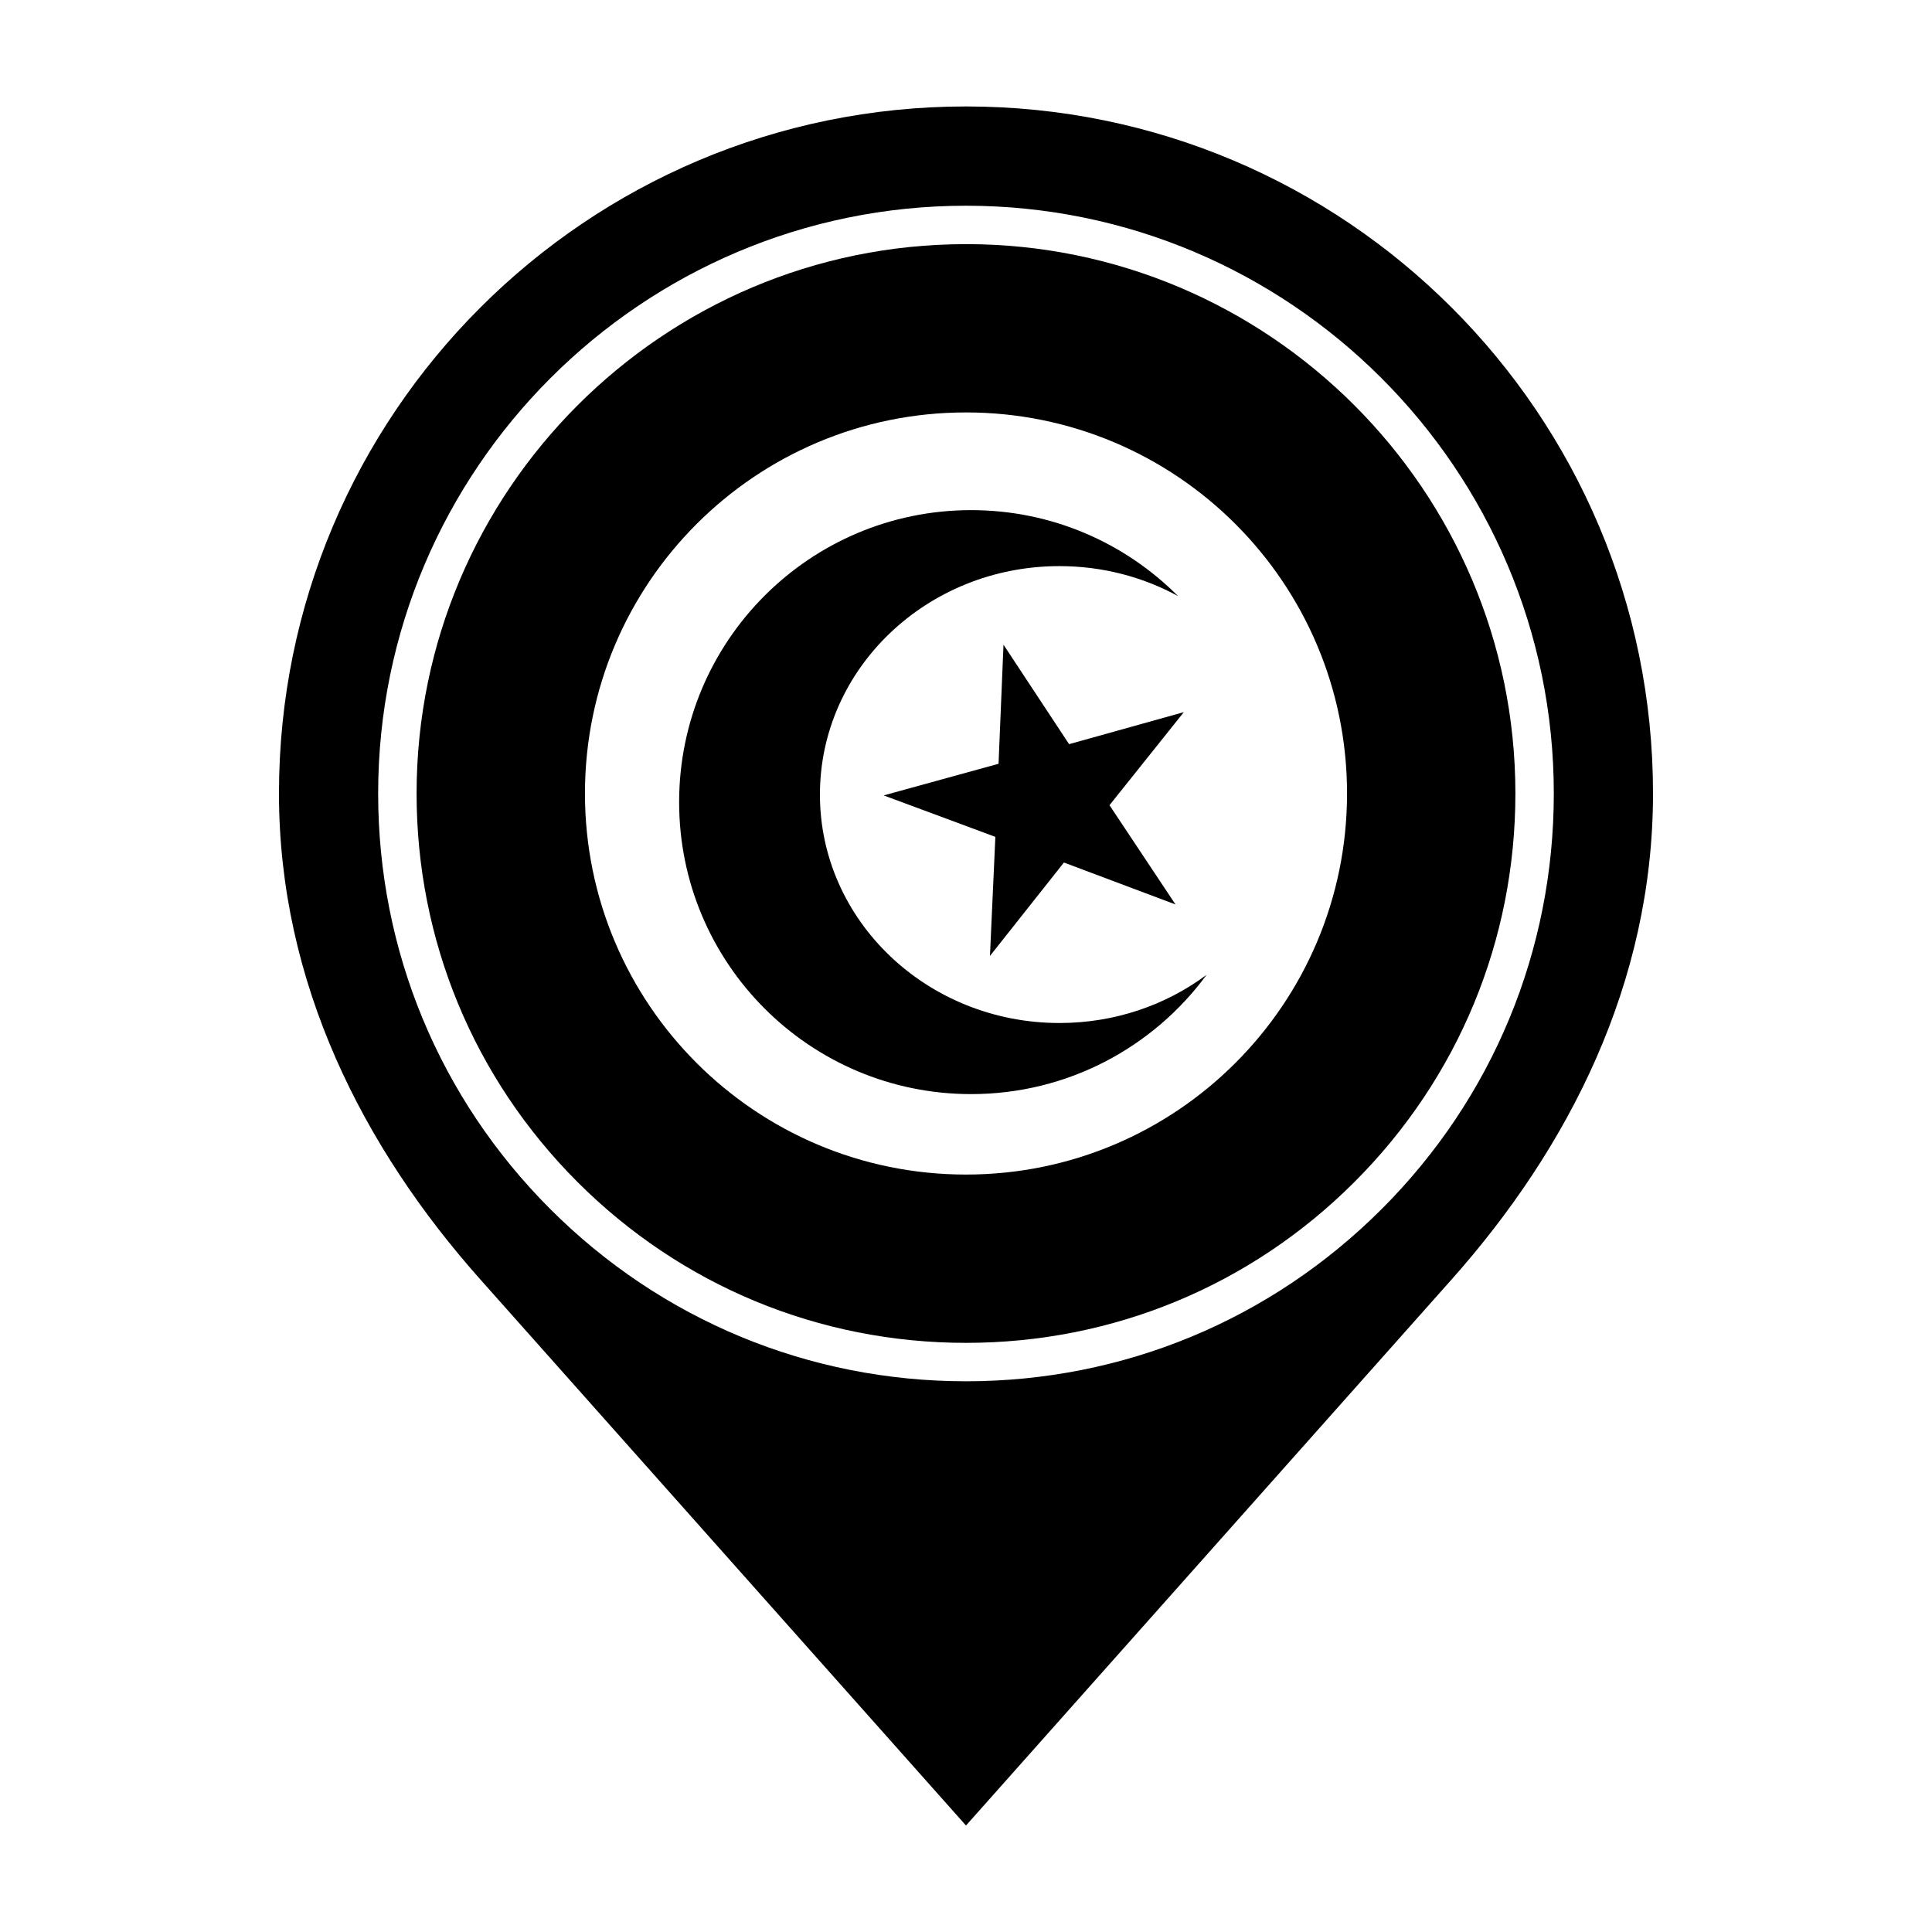
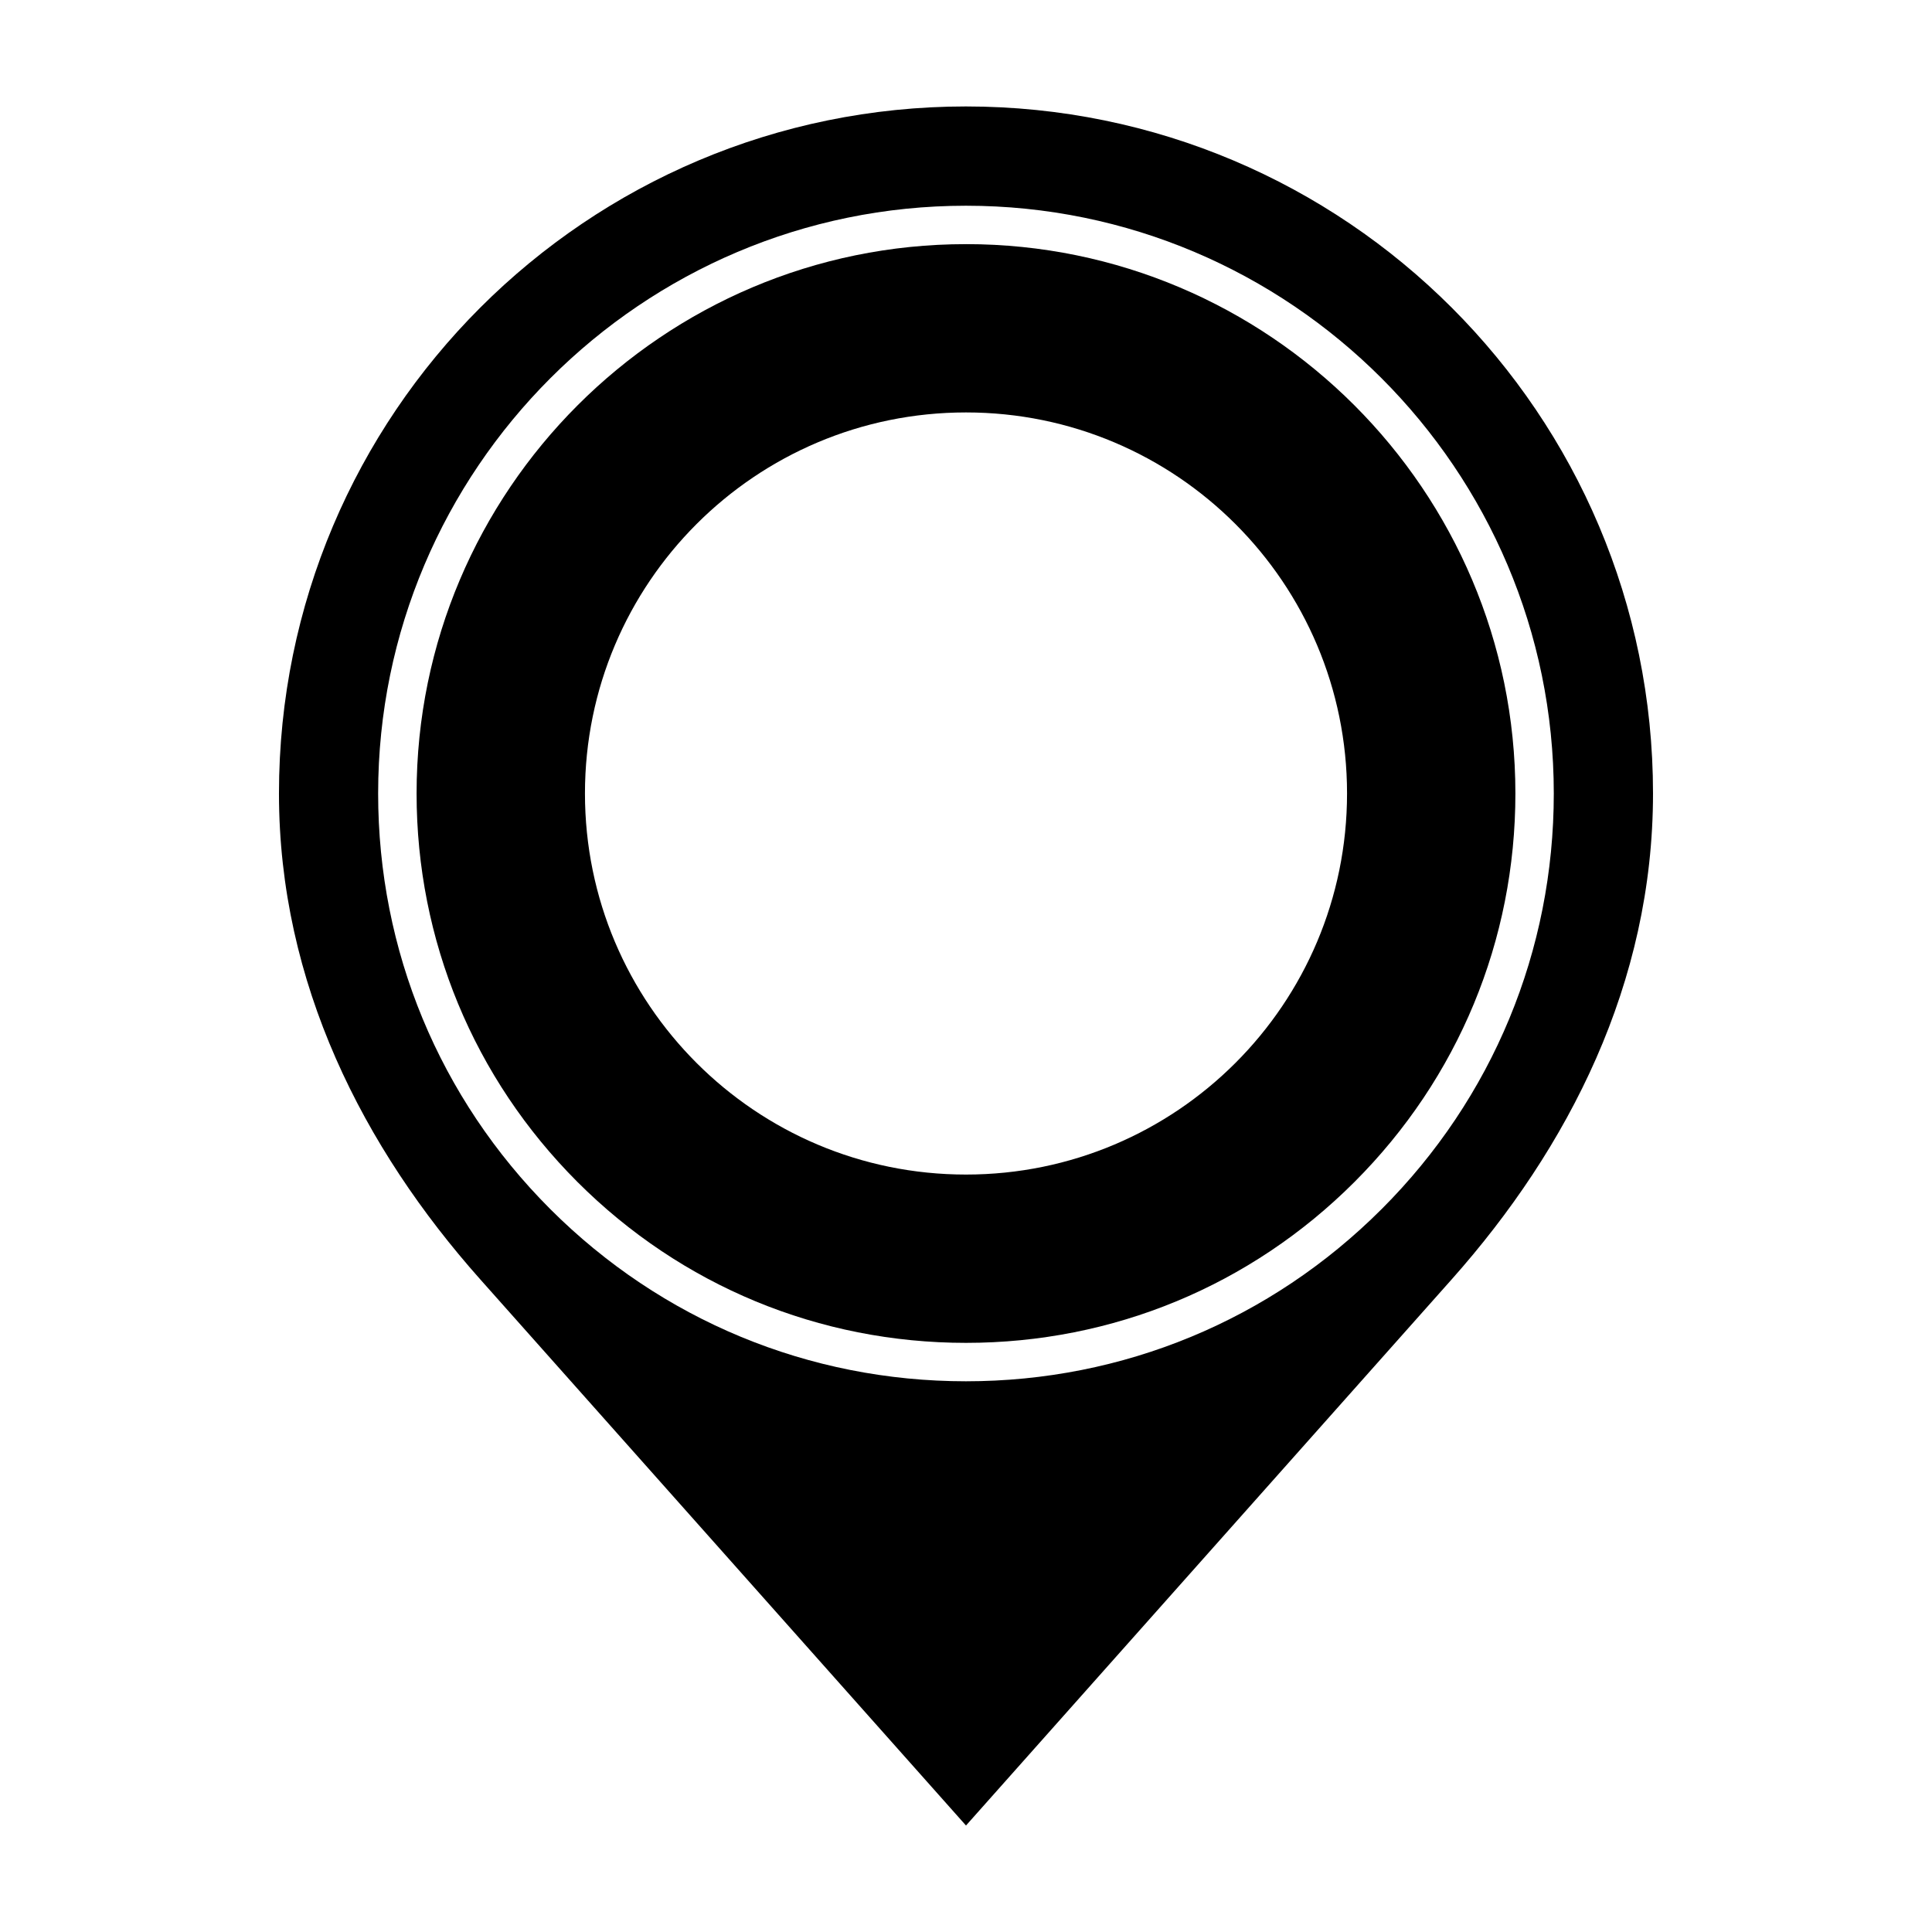
<svg xmlns="http://www.w3.org/2000/svg" fill="#000000" width="800px" height="800px" version="1.1" viewBox="144 144 512 512">
  <g>
-     <path d="m400 172.21c-100.55 0-182.07 81.527-182.07 182.07 0 50.273 22.359 93.926 53.328 128.75l128.74 144.75 128.74-144.76c30.961-34.828 53.328-78.473 53.328-128.75 0-100.54-81.527-182.06-182.07-182.06zm110.14 292.22c-29.414 29.418-68.535 45.625-110.14 45.625s-80.734-16.207-110.16-45.625c-29.418-29.426-45.625-68.539-45.625-110.15 0-85.883 69.879-155.76 155.78-155.76 85.895 0 155.78 69.879 155.78 155.76 0.004 41.613-16.203 80.742-45.629 110.15z" />
-     <path d="m427.32 341.21-17.383-26.355-1.312 31.555-30.445 8.379 29.602 10.992-1.434 31.555 19.602-24.758 29.57 11.113-17.492-26.305 19.703-24.664z" />
-     <path d="m361.29 354.57c0-33.438 28.418-60.543 63.469-60.543 11.441 0 22.168 2.891 31.434 7.945-14.012-14.07-33.402-22.781-54.836-22.781-42.738 0-77.379 34.641-77.379 77.387 0 42.727 34.641 77.371 77.379 77.371 25.617 0 48.316-12.438 62.402-31.613-10.758 8.012-24.293 12.773-39 12.773-35.047-0.012-63.469-27.105-63.469-60.539z" />
+     <path d="m400 172.21c-100.55 0-182.07 81.527-182.07 182.07 0 50.273 22.359 93.926 53.328 128.75l128.74 144.75 128.74-144.76c30.961-34.828 53.328-78.473 53.328-128.75 0-100.54-81.527-182.06-182.07-182.06m110.14 292.22c-29.414 29.418-68.535 45.625-110.14 45.625s-80.734-16.207-110.16-45.625c-29.418-29.426-45.625-68.539-45.625-110.15 0-85.883 69.879-155.76 155.78-155.76 85.895 0 155.78 69.879 155.78 155.76 0.004 41.613-16.203 80.742-45.629 110.15z" />
    <path d="m400 208.7c-80.285 0-145.6 65.305-145.6 145.58 0 38.883 15.145 75.449 42.637 102.96 27.504 27.5 64.066 42.633 102.96 42.633s75.449-15.133 102.95-42.637c27.508-27.508 42.648-64.059 42.648-102.96-0.008-80.273-65.312-145.58-145.6-145.58zm0 246.57c-55.777 0-100.98-45.211-100.98-100.99 0-55.766 45.211-100.98 100.98-100.98s100.98 45.211 100.98 100.98c-0.004 55.781-45.215 100.99-100.98 100.99z" />
  </g>
</svg>